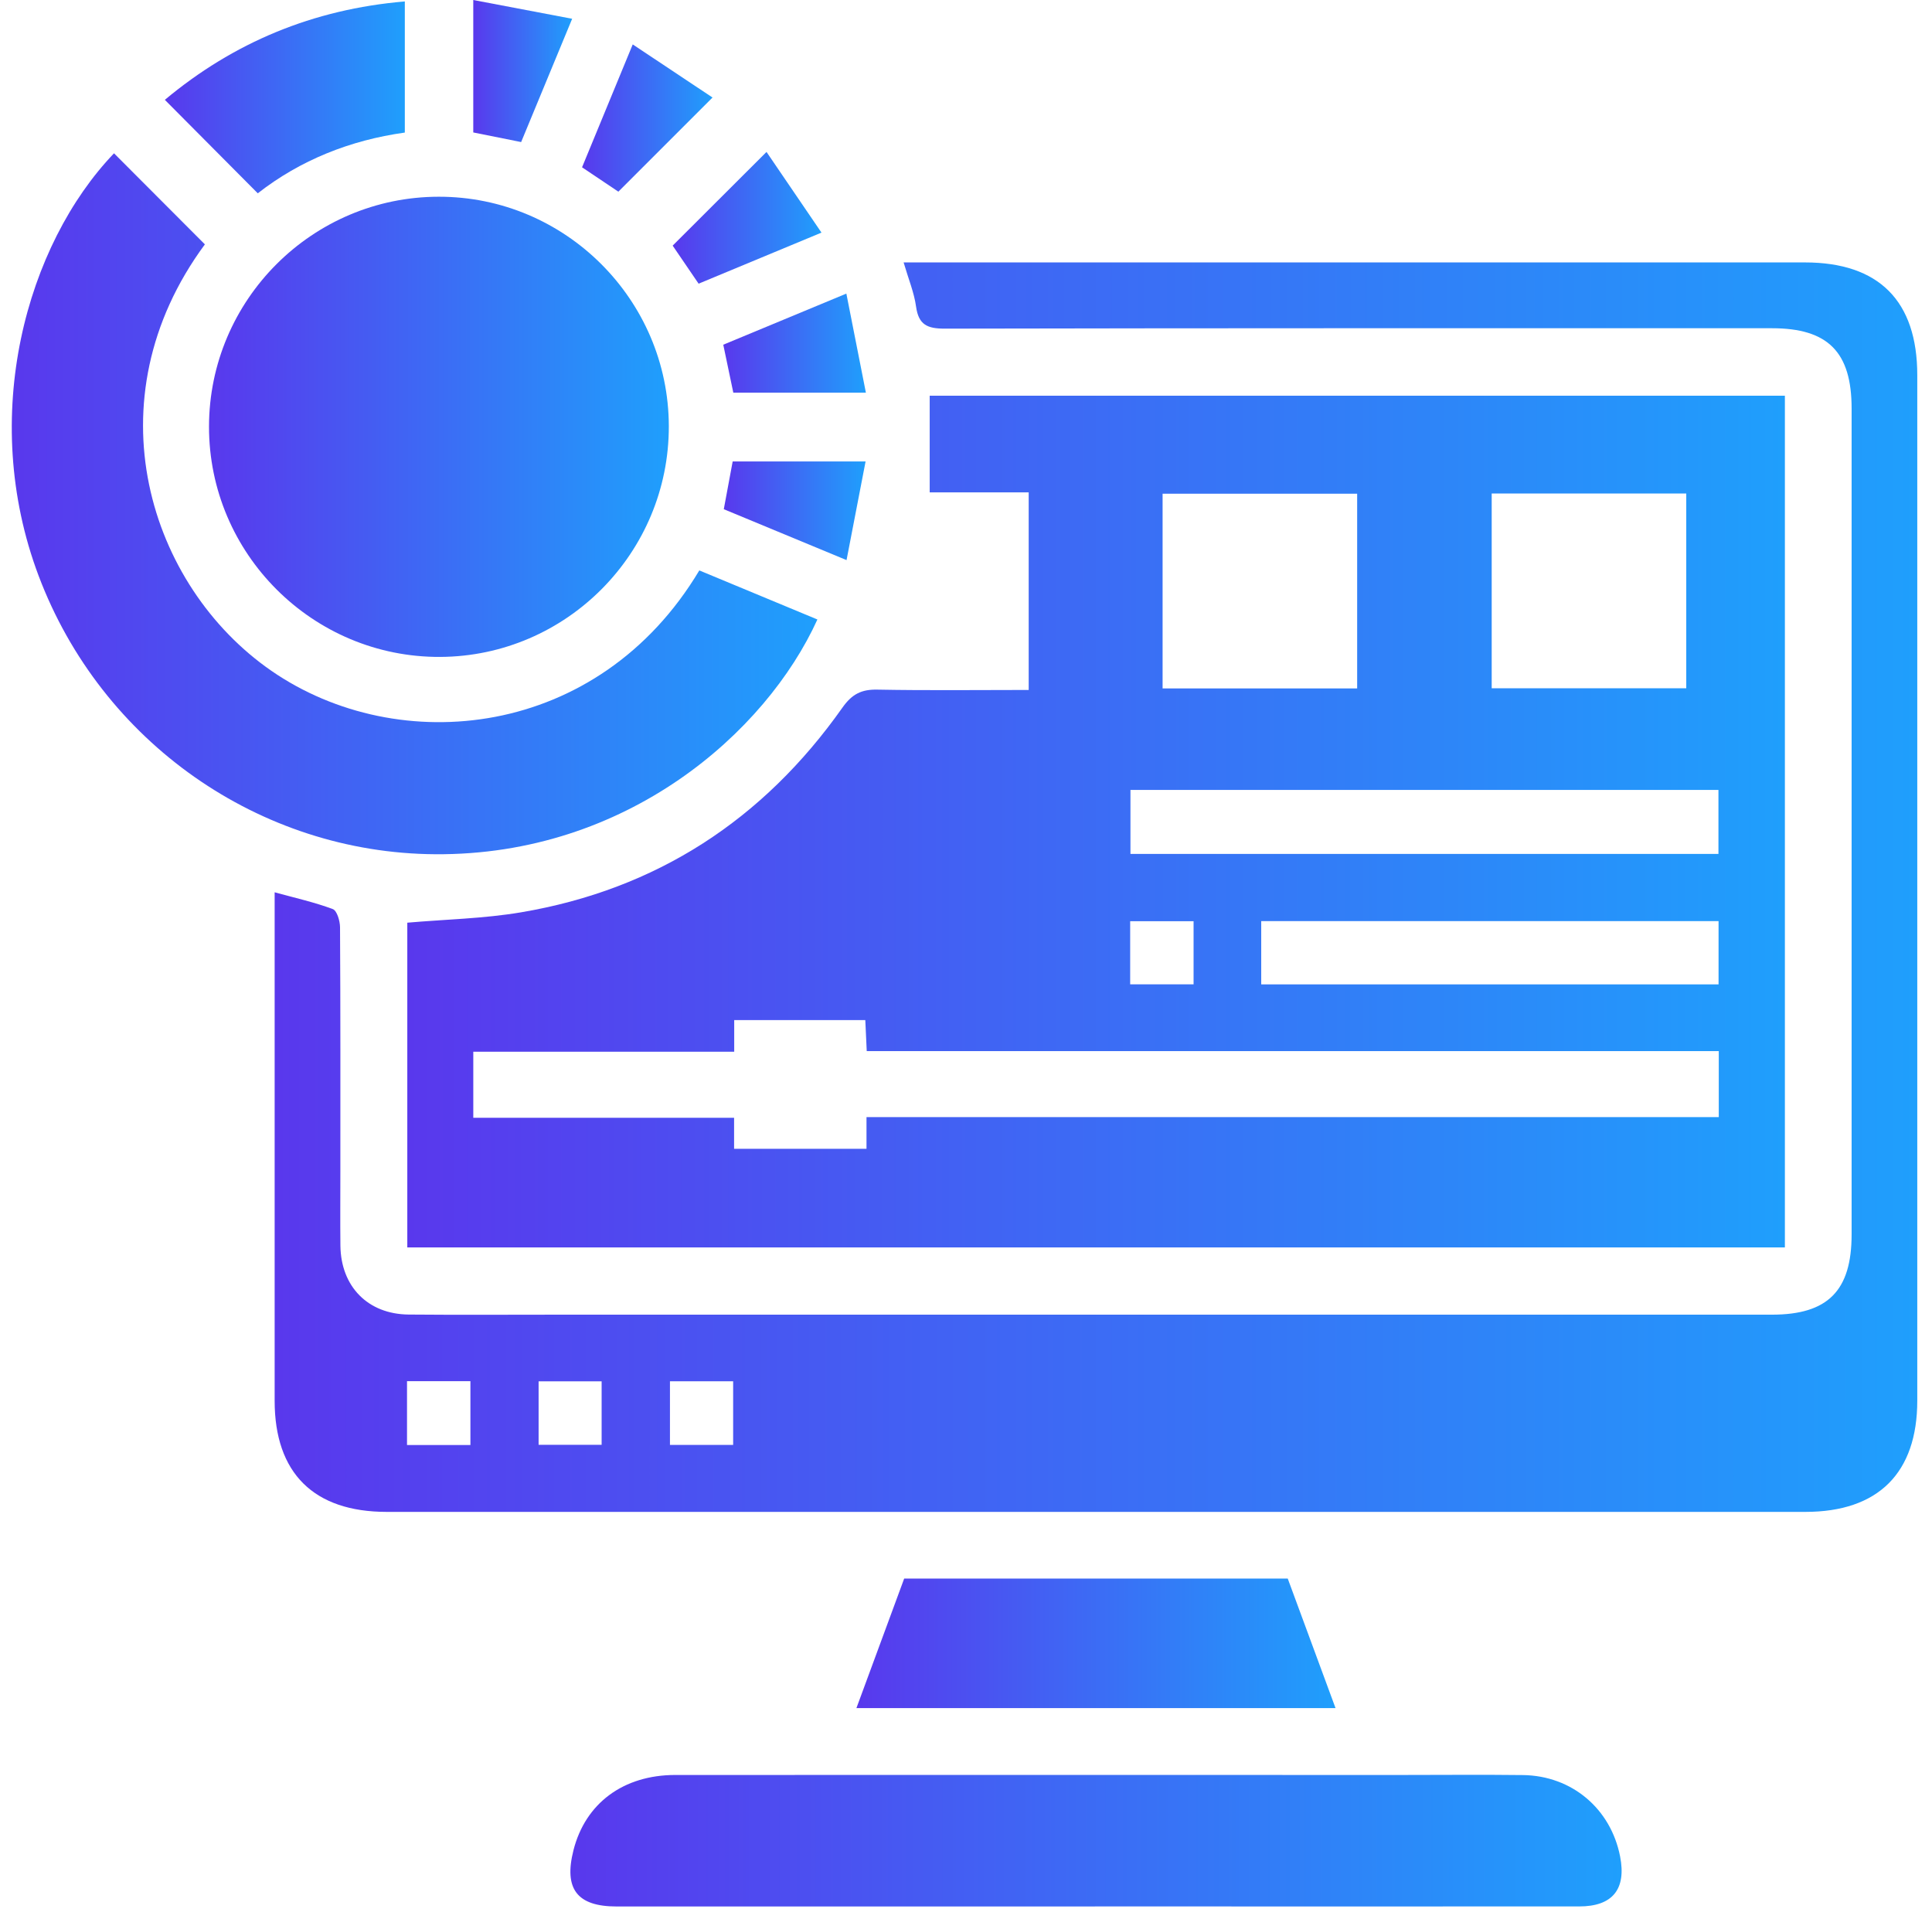
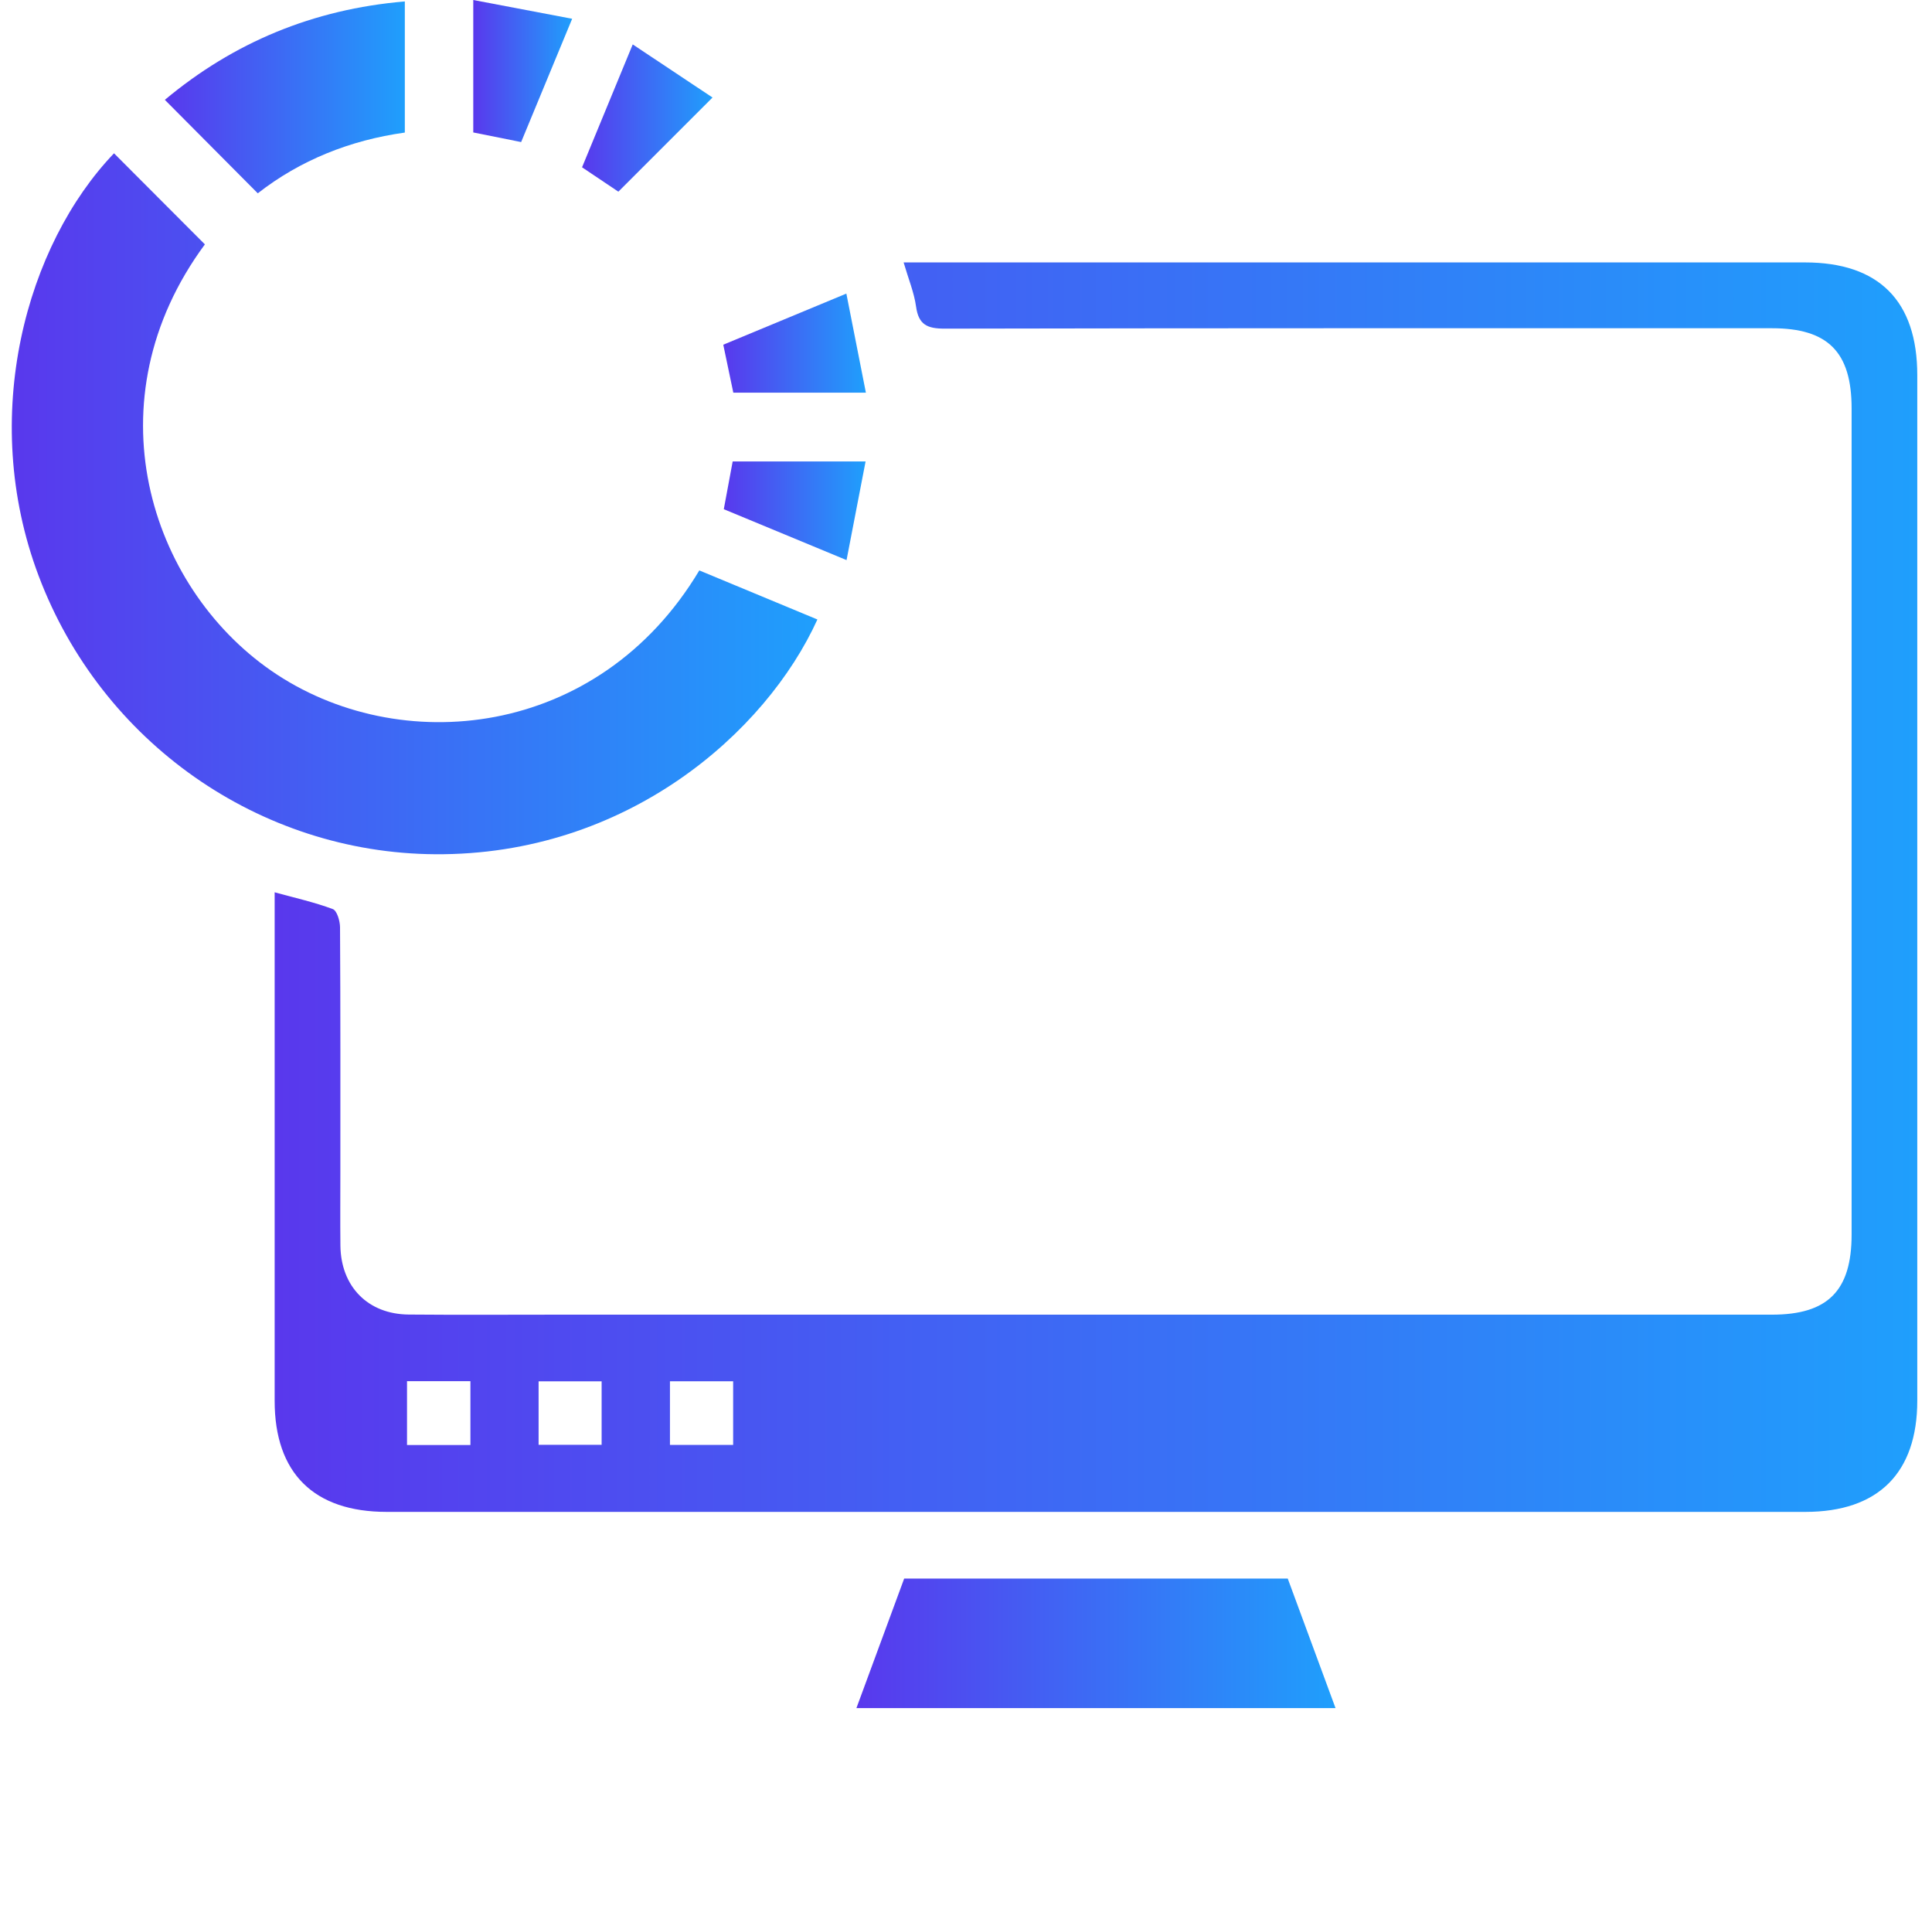
<svg xmlns="http://www.w3.org/2000/svg" width="82" height="81" viewBox="0 0 82 81" fill="none">
-   <path d="M43.661 20.895H39.459V16.793H75.756V52.939H17.287V39.158C18.907 39.016 20.532 38.986 22.115 38.718C27.87 37.744 32.403 34.783 35.758 30.027C36.163 29.454 36.566 29.253 37.238 29.267C39.357 29.307 41.475 29.281 43.661 29.281V20.898V20.895ZM31.155 48.753H36.777V47.409H72.95V44.609H36.787C36.766 44.132 36.745 43.712 36.726 43.291H31.162V44.635H20.088V47.437H31.157V48.753H31.155ZM49.344 29.216H57.602V20.953H49.344V29.216ZM63.312 20.944V29.209H71.57V20.944H63.312ZM72.936 36.239V33.523H47.98V36.239H72.936ZM53.53 41.776H72.941V39.091H53.53V41.776ZM50.659 39.095H47.968V41.774H50.659V39.095Z" fill="url(#paint0_linear_1_2508)" />
  <path d="M38.35 11.137C38.76 11.137 39.077 11.137 39.396 11.137C51.799 11.137 64.203 11.137 76.605 11.137C79.745 11.137 81.375 12.77 81.375 15.924C81.375 30.43 81.375 44.935 81.375 59.441C81.375 62.513 79.715 64.163 76.628 64.163C56.556 64.163 36.483 64.163 16.413 64.163C13.319 64.163 11.657 62.518 11.657 59.448C11.657 52.56 11.657 45.669 11.657 38.781V37.868C12.526 38.108 13.345 38.289 14.125 38.581C14.302 38.646 14.43 39.084 14.432 39.349C14.453 42.809 14.446 46.268 14.446 49.727C14.446 50.773 14.437 51.821 14.448 52.867C14.47 54.605 15.617 55.772 17.345 55.788C19.465 55.807 21.586 55.793 23.707 55.793C40.874 55.793 58.041 55.793 75.208 55.793C77.58 55.793 78.588 54.777 78.588 52.389C78.588 40.705 78.588 29.018 78.588 17.334C78.588 14.941 77.585 13.93 75.21 13.93C63.505 13.93 51.797 13.923 40.092 13.947C39.358 13.947 38.988 13.783 38.881 13.015C38.8 12.421 38.56 11.848 38.353 11.139L38.35 11.137ZM17.275 58.616V61.325H19.966V58.616H17.275ZM22.86 58.623V61.316H25.535V58.623H22.86ZM28.435 58.621V61.321H31.117V58.621H28.435Z" fill="url(#paint1_linear_1_2508)" />
-   <path d="M28.387 18.084C28.399 23.46 24.045 27.853 18.681 27.879C13.28 27.905 8.864 23.502 8.871 18.1C8.878 12.73 13.252 8.353 18.621 8.349C23.987 8.342 28.375 12.716 28.387 18.084Z" fill="url(#paint2_linear_1_2508)" />
  <path d="M29.681 24.208C31.346 24.9 33.017 25.594 34.693 26.29C32.512 31.091 26.59 36.312 18.465 36.253C11.013 36.202 4.303 31.501 1.64 24.438C-0.921 17.65 1.13 10.378 4.839 6.506C6.121 7.792 7.404 9.078 8.696 10.371C3.803 16.998 6.331 24.883 11.518 28.468C16.912 32.195 25.4 31.373 29.681 24.208Z" fill="url(#paint3_linear_1_2508)" />
-   <path d="M46.469 80.909C39.701 80.909 32.936 80.909 26.169 80.909C24.495 80.909 23.924 80.164 24.339 78.524C24.844 76.53 26.453 75.33 28.66 75.328C38.94 75.323 49.221 75.328 59.501 75.328C61.215 75.328 62.928 75.311 64.641 75.332C66.716 75.36 68.366 76.76 68.762 78.785C69.034 80.173 68.443 80.907 67.03 80.907C60.176 80.911 53.323 80.907 46.469 80.907V80.909Z" fill="url(#paint4_linear_1_2508)" />
  <path d="M56.684 72.49H36.349C37.01 70.699 37.673 68.896 38.376 66.993H54.656C55.357 68.891 56.023 70.694 56.684 72.49Z" fill="url(#paint5_linear_1_2508)" />
  <path d="M6.997 4.237C9.907 1.805 13.283 0.391 17.182 0.061V5.626C14.859 5.949 12.736 6.8 10.941 8.204C9.623 6.881 8.343 5.591 6.997 4.237Z" fill="url(#paint6_linear_1_2508)" />
  <path d="M22.119 6.029C21.391 5.882 20.769 5.758 20.087 5.621V0C21.465 0.261 22.827 0.519 24.284 0.797C23.528 2.628 22.834 4.303 22.119 6.029Z" fill="url(#paint7_linear_1_2508)" />
  <path d="M30.698 14.629C32.421 13.914 34.097 13.217 35.922 12.46C36.204 13.886 36.469 15.237 36.751 16.665H31.124C30.992 16.031 30.857 15.388 30.698 14.629Z" fill="url(#paint8_linear_1_2508)" />
  <path d="M35.93 23.77C34.084 23.006 32.431 22.319 30.72 21.61C30.845 20.942 30.964 20.299 31.097 19.584H36.738C36.47 20.968 36.209 22.314 35.93 23.77Z" fill="url(#paint9_linear_1_2508)" />
-   <path d="M34.866 9.872C33.013 10.641 31.343 11.335 29.651 12.039C29.246 11.445 28.873 10.899 28.55 10.424C29.854 9.122 31.136 7.841 32.533 6.448C33.231 7.473 34 8.6 34.868 9.875L34.866 9.872Z" fill="url(#paint10_linear_1_2508)" />
  <path d="M26.855 1.885C28.089 2.704 29.211 3.452 30.242 4.139C28.89 5.491 27.598 6.783 26.245 8.134C25.873 7.885 25.328 7.519 24.704 7.1C25.393 5.43 26.082 3.76 26.855 1.885Z" fill="url(#paint11_linear_1_2508)" />
  <defs>
    <linearGradient id="paint0_linear_1_2508" x1="17.287" y1="34.56" x2="75.756" y2="34.56" gradientUnits="userSpaceOnUse">
      <stop stop-color="#5938ED" />
      <stop offset="1" stop-color="#1F9FFC" />
    </linearGradient>
    <linearGradient id="paint1_linear_1_2508" x1="11.657" y1="37.2" x2="81.375" y2="37.2" gradientUnits="userSpaceOnUse">
      <stop stop-color="#5938ED" />
      <stop offset="1" stop-color="#1F9FFC" />
    </linearGradient>
    <linearGradient id="paint2_linear_1_2508" x1="8.871" y1="17.948" x2="28.387" y2="17.948" gradientUnits="userSpaceOnUse">
      <stop stop-color="#5938ED" />
      <stop offset="1" stop-color="#1F9FFC" />
    </linearGradient>
    <linearGradient id="paint3_linear_1_2508" x1="0.5" y1="21.128" x2="34.693" y2="21.128" gradientUnits="userSpaceOnUse">
      <stop stop-color="#5938ED" />
      <stop offset="1" stop-color="#1F9FFC" />
    </linearGradient>
    <linearGradient id="paint4_linear_1_2508" x1="24.209" y1="78.068" x2="68.827" y2="78.068" gradientUnits="userSpaceOnUse">
      <stop stop-color="#5938ED" />
      <stop offset="1" stop-color="#1F9FFC" />
    </linearGradient>
    <linearGradient id="paint5_linear_1_2508" x1="36.349" y1="69.695" x2="56.684" y2="69.695" gradientUnits="userSpaceOnUse">
      <stop stop-color="#5938ED" />
      <stop offset="1" stop-color="#1F9FFC" />
    </linearGradient>
    <linearGradient id="paint6_linear_1_2508" x1="6.997" y1="4.063" x2="17.182" y2="4.063" gradientUnits="userSpaceOnUse">
      <stop stop-color="#5938ED" />
      <stop offset="1" stop-color="#1F9FFC" />
    </linearGradient>
    <linearGradient id="paint7_linear_1_2508" x1="20.087" y1="2.963" x2="24.284" y2="2.963" gradientUnits="userSpaceOnUse">
      <stop stop-color="#5938ED" />
      <stop offset="1" stop-color="#1F9FFC" />
    </linearGradient>
    <linearGradient id="paint8_linear_1_2508" x1="30.698" y1="14.527" x2="36.751" y2="14.527" gradientUnits="userSpaceOnUse">
      <stop stop-color="#5938ED" />
      <stop offset="1" stop-color="#1F9FFC" />
    </linearGradient>
    <linearGradient id="paint9_linear_1_2508" x1="30.72" y1="21.641" x2="36.738" y2="21.641" gradientUnits="userSpaceOnUse">
      <stop stop-color="#5938ED" />
      <stop offset="1" stop-color="#1F9FFC" />
    </linearGradient>
    <linearGradient id="paint10_linear_1_2508" x1="28.55" y1="9.196" x2="34.868" y2="9.196" gradientUnits="userSpaceOnUse">
      <stop stop-color="#5938ED" />
      <stop offset="1" stop-color="#1F9FFC" />
    </linearGradient>
    <linearGradient id="paint11_linear_1_2508" x1="24.704" y1="4.957" x2="30.242" y2="4.957" gradientUnits="userSpaceOnUse">
      <stop stop-color="#5938ED" />
      <stop offset="1" stop-color="#1F9FFC" />
    </linearGradient>
  </defs>
</svg>